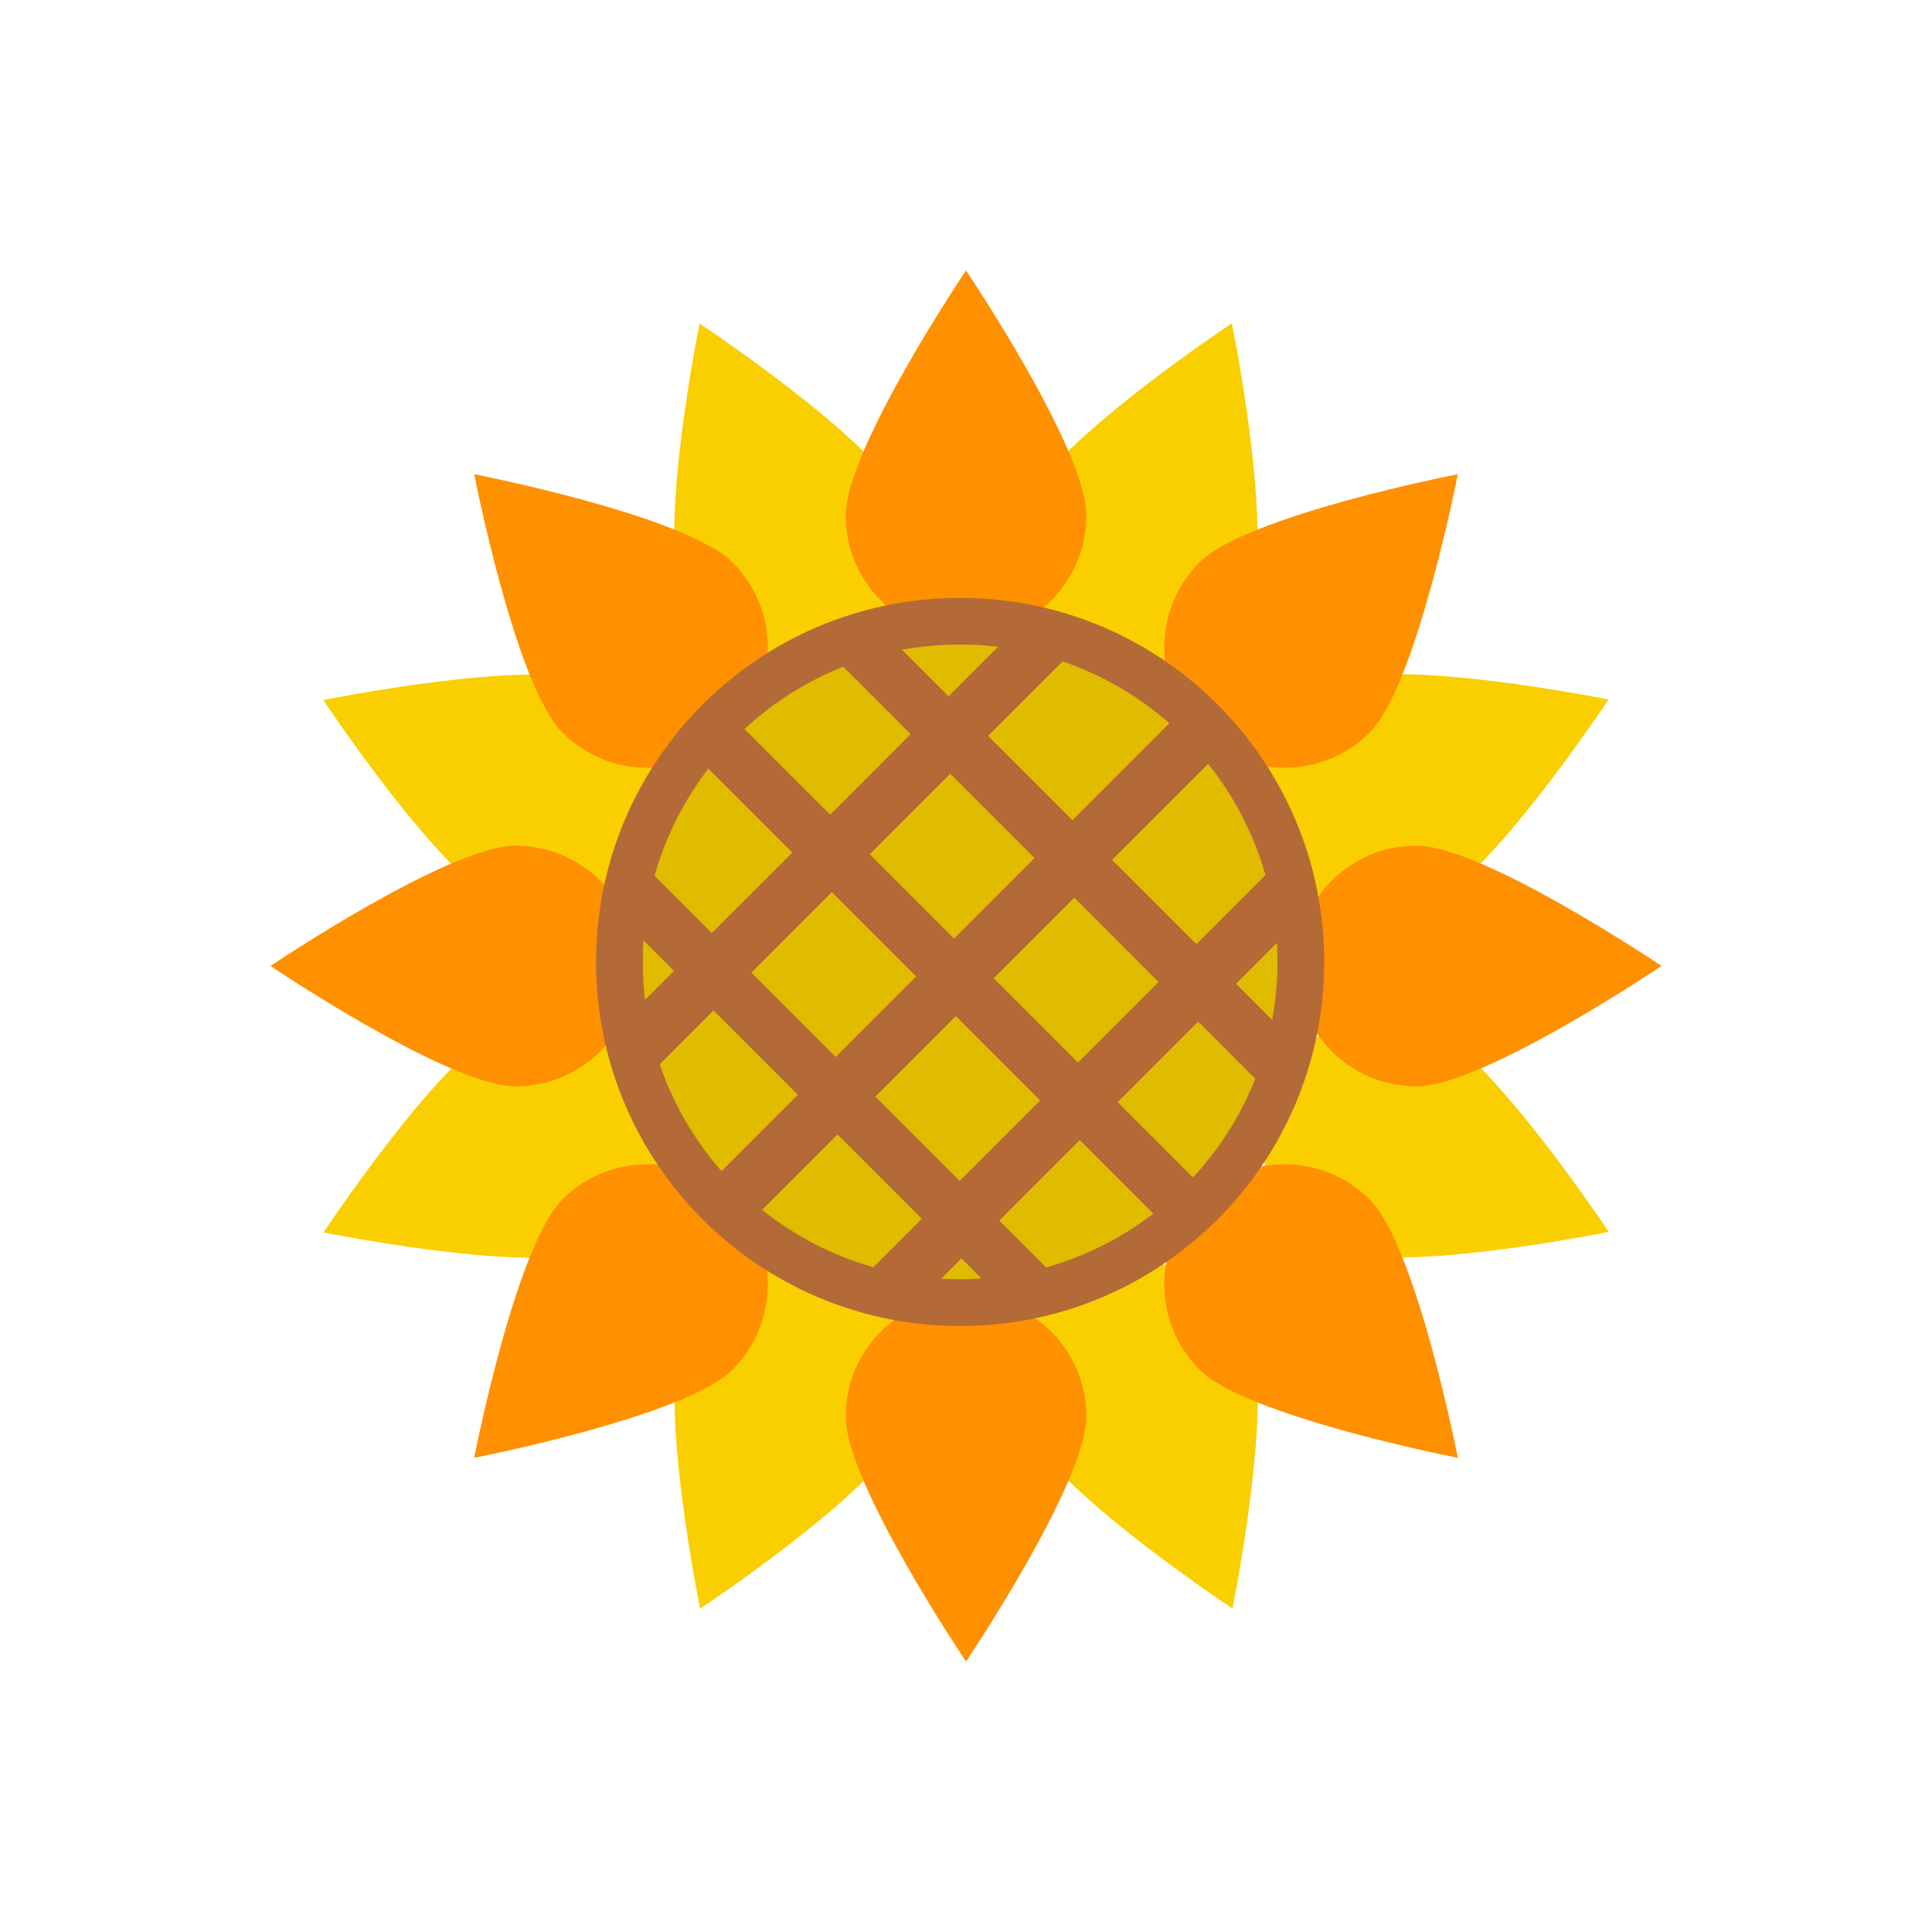
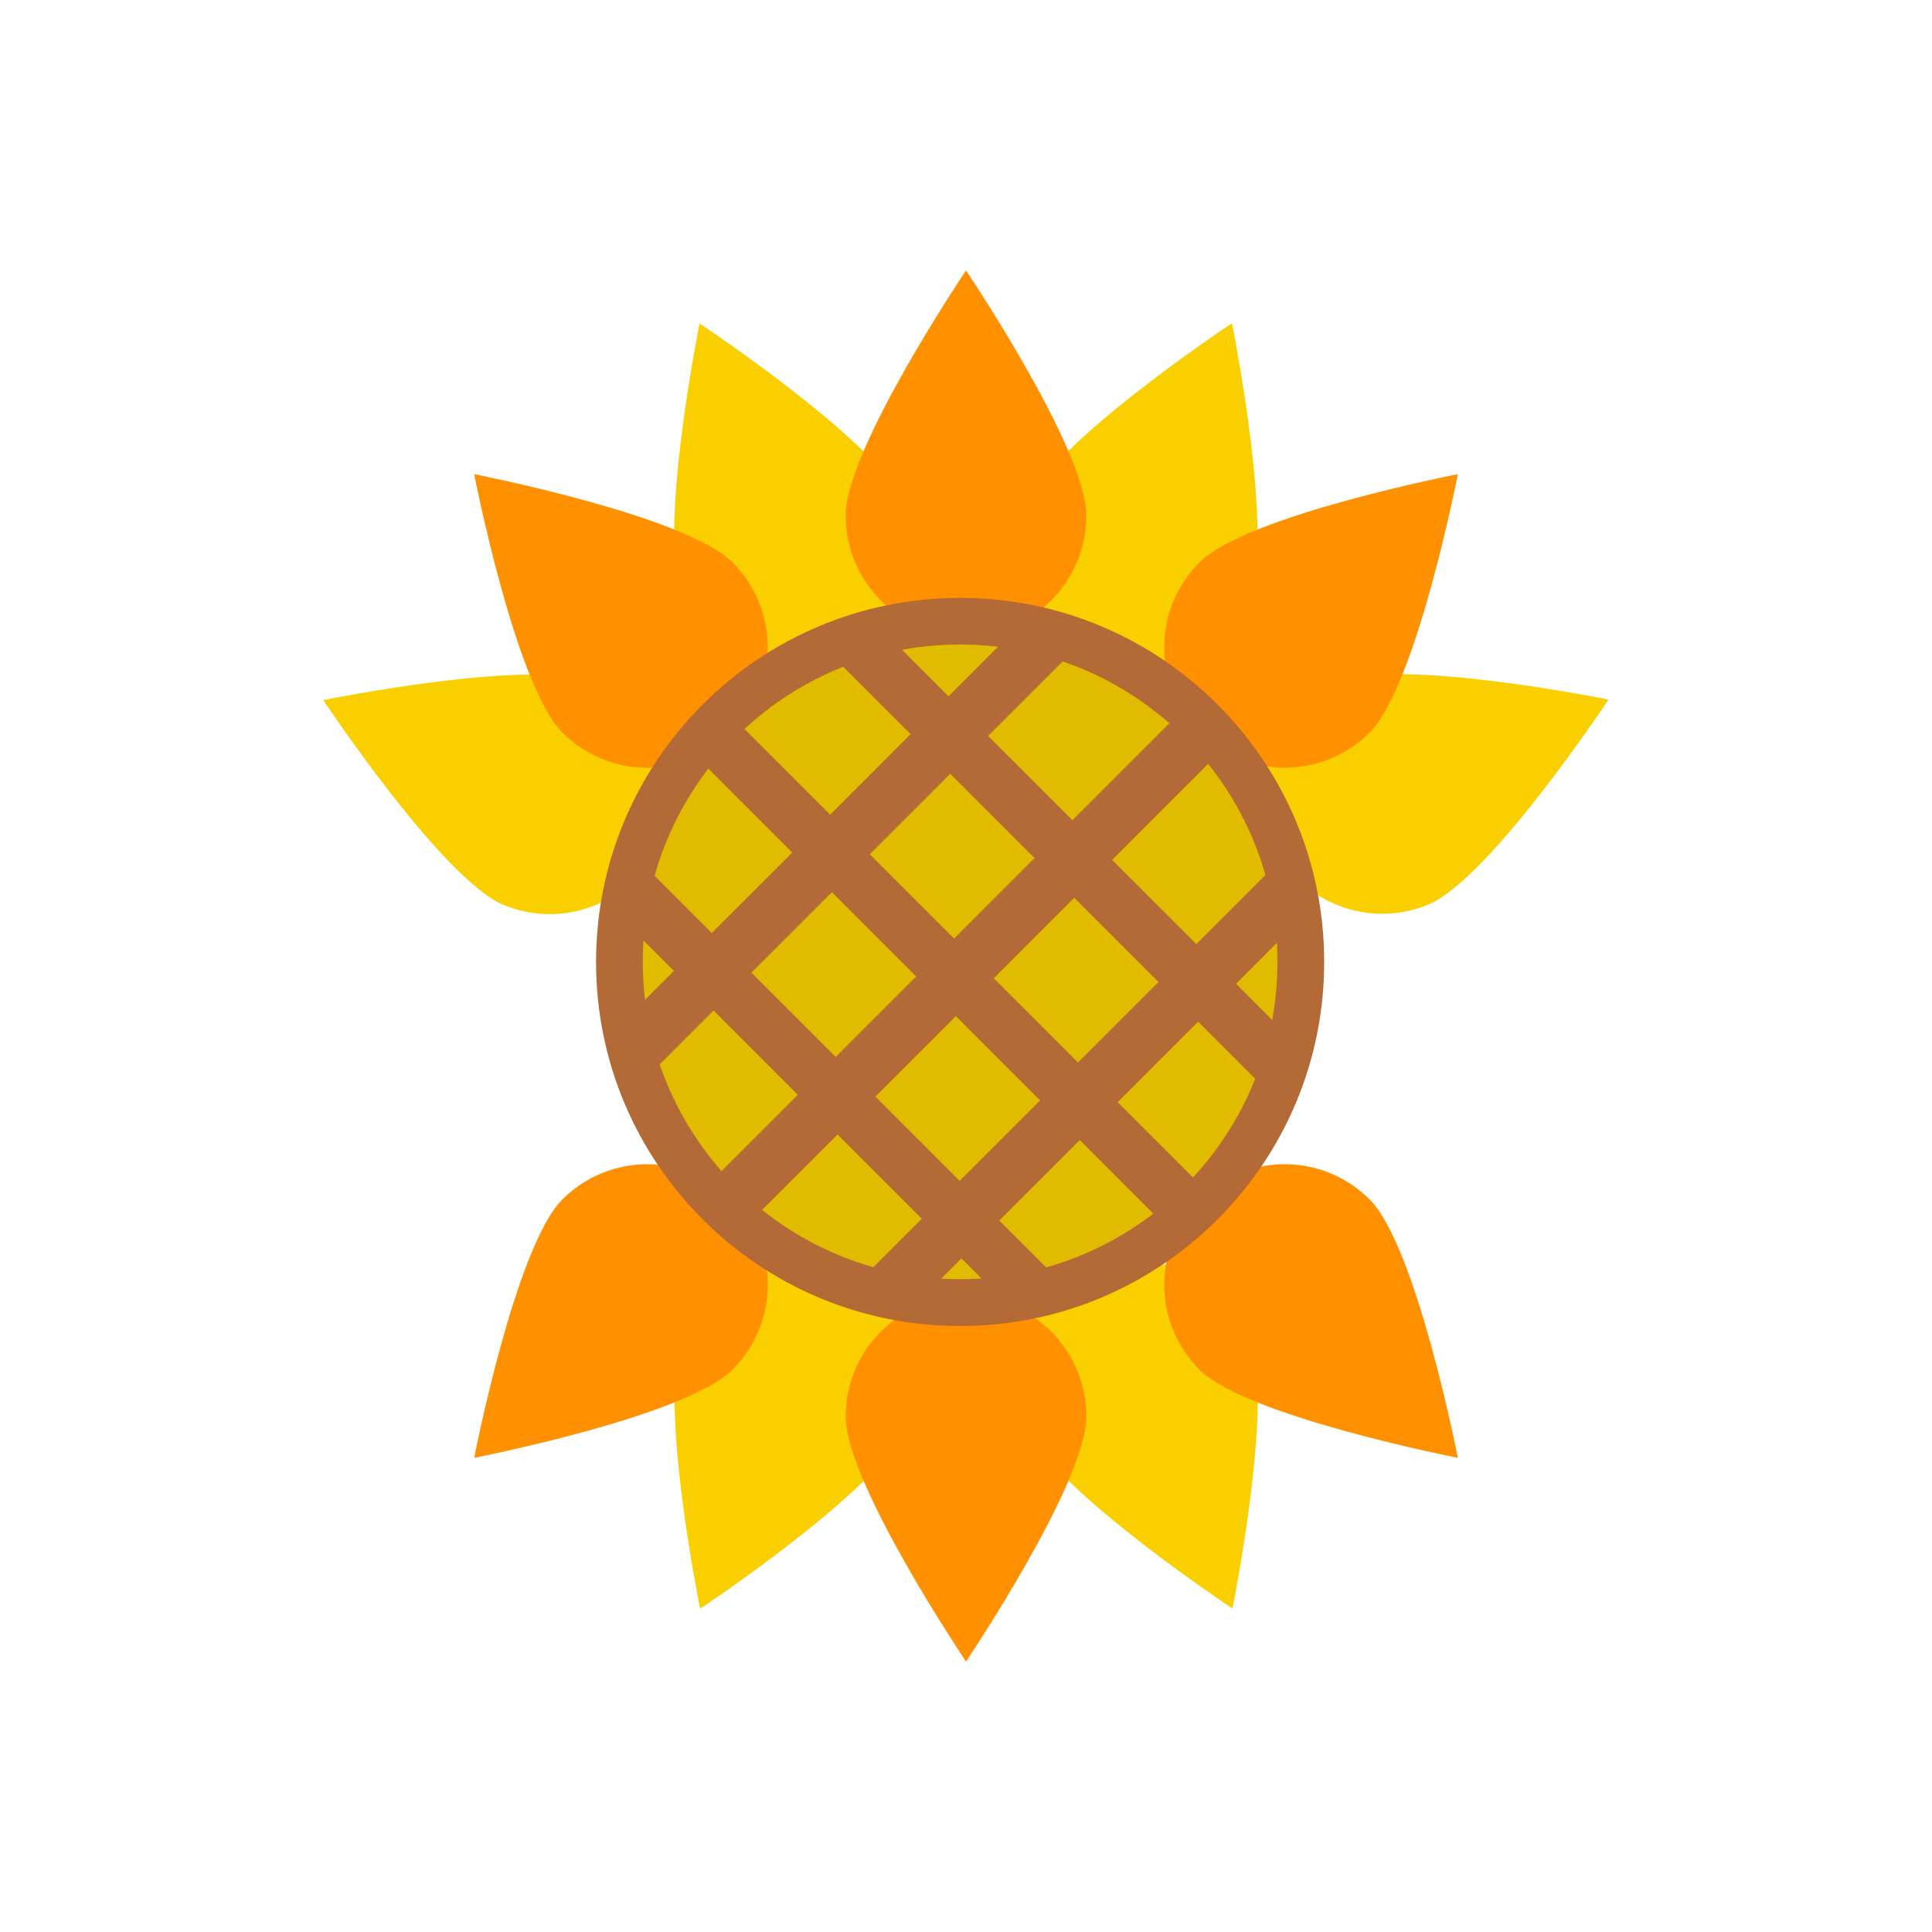
<svg xmlns="http://www.w3.org/2000/svg" data-bbox="28 28 144 143.999" viewBox="0 0 200 200" height="200" width="200" data-type="color">
  <g>
    <path d="M129.343 61.666c-2.634 6.356-9.918 9.378-16.276 6.747-6.356-2.63-9.376-9.916-6.748-16.271 2.63-6.358 21.206-18.676 21.206-18.676s4.446 21.842 1.818 28.2z" fill="#F9CF00" data-color="1" />
    <path d="M70.659 138.334c2.634-6.356 9.916-9.378 16.274-6.751 6.358 2.634 9.38 9.92 6.749 16.274-2.632 6.358-21.207 18.676-21.207 18.676s-4.444-21.841-1.816-28.199z" fill="#F9CF00" data-color="1" />
    <path d="M61.669 70.66c6.355 2.629 9.376 9.914 6.748 16.272-2.632 6.358-9.916 9.38-16.273 6.749-6.358-2.63-18.674-21.207-18.674-21.207s21.839-4.444 28.199-1.814z" fill="#F9CF00" data-color="1" />
-     <path d="M138.335 129.337c-6.356-2.625-9.378-9.911-6.749-16.269 2.632-6.358 9.916-9.383 16.274-6.749 6.356 2.63 18.674 21.204 18.674 21.204s-21.843 4.447-28.199 1.814z" fill="#F9CF00" data-color="1" />
    <path d="M93.642 52.147c2.637 6.355-.382 13.64-6.735 16.278-6.356 2.634-13.642-.379-16.278-6.735-2.637-6.353 1.79-28.198 1.79-28.198s18.585 12.3 21.223 18.655z" fill="#F9CF00" data-color="1" />
    <path d="M106.36 147.85c-2.637-6.351.38-13.64 6.735-16.274 6.356-2.637 13.644.375 16.278 6.735 2.636 6.353-1.79 28.198-1.79 28.198s-18.587-12.301-21.223-18.659z" fill="#F9CF00" data-color="1" />
    <path d="M147.854 93.639c-6.356 2.634-13.642-.38-16.278-6.735-2.636-6.351.377-13.64 6.733-16.274 6.355-2.639 28.199 1.788 28.199 1.788s-12.299 18.587-18.654 21.221z" fill="#F9CF00" data-color="1" />
-     <path d="M52.149 106.357c6.354-2.634 13.642.381 16.276 6.739 2.636 6.351-.377 13.64-6.735 16.274-6.351 2.639-28.197-1.791-28.197-1.791s12.3-18.584 18.656-21.222z" fill="#F9CF00" data-color="1" />
    <path d="M112.458 53.357c0 6.882-5.577 12.46-12.456 12.46-6.88 0-12.458-5.577-12.458-12.46C87.544 46.48 100.002 28 100.002 28s12.456 18.48 12.456 25.357z" fill="#FF9000" data-color="2" />
    <path d="M87.544 146.639c0-6.879 5.578-12.456 12.458-12.456 6.879 0 12.456 5.577 12.456 12.456 0 6.877-12.456 25.36-12.456 25.36s-12.458-18.483-12.458-25.36z" fill="#FF9000" data-color="2" />
-     <path d="M53.362 87.543c6.88 0 12.456 5.576 12.456 12.454 0 6.88-5.576 12.46-12.456 12.46-6.879 0-25.362-12.46-25.362-12.46s18.483-12.454 25.362-12.454z" fill="#FF9000" data-color="2" />
-     <path d="M146.64 112.457c-6.879 0-12.456-5.579-12.456-12.46 0-6.879 5.577-12.454 12.456-12.454 6.88 0 25.36 12.454 25.36 12.454s-18.48 12.46-25.36 12.46z" fill="#FF9000" data-color="2" />
-     <path d="M75.828 58.213c4.87 4.864 4.87 12.752 0 17.618-4.862 4.866-12.748 4.866-17.614 0-4.866-4.866-9.125-26.742-9.125-26.742s21.876 4.258 26.739 9.124z" fill="#FF9000" data-color="2" />
+     <path d="M75.828 58.213c4.87 4.864 4.87 12.752 0 17.618-4.862 4.866-12.748 4.866-17.614 0-4.866-4.866-9.125-26.742-9.125-26.742s21.876 4.258 26.739 9.124" fill="#FF9000" data-color="2" />
    <path d="M124.171 141.789c-4.866-4.866-4.866-12.754 0-17.619 4.866-4.866 12.754-4.866 17.618 0 4.864 4.866 9.125 26.742 9.125 26.742s-21.877-4.259-26.743-9.123z" fill="#FF9000" data-color="2" />
    <path d="M141.788 75.83c-4.864 4.866-12.752 4.866-17.618 0-4.866-4.866-4.866-12.753 0-17.618 4.866-4.866 26.743-9.125 26.743-9.125s-4.26 21.877-9.125 26.743z" fill="#FF9000" data-color="2" />
    <path d="M58.214 124.17c4.866-4.866 12.752-4.866 17.614 0 4.87 4.866 4.87 12.753 0 17.619-4.862 4.864-26.739 9.123-26.739 9.123s4.259-21.876 9.125-26.742z" fill="#FF9000" data-color="2" />
    <path fill="#B36A37" d="M137.08 99.581c0 20.815-16.873 37.688-37.688 37.688s-37.688-16.873-37.688-37.688 16.873-37.688 37.688-37.688 37.688 16.873 37.688 37.688z" data-color="3" />
    <path fill="#F9CF00" d="M132.242 99.571c0 18.143-14.707 32.85-32.85 32.85s-32.85-14.707-32.85-32.85 14.707-32.85 32.85-32.85 32.85 14.707 32.85 32.85z" data-color="1" />
    <path opacity=".1" d="M132.242 99.571c0 18.143-14.707 32.85-32.85 32.85s-32.85-14.707-32.85-32.85 14.707-32.85 32.85-32.85 32.85 14.707 32.85 32.85z" />
    <path d="M127.953 101.842l4.604-4.608a33.035 33.035 0 0 0-1.228-6.981l-7.482 7.482-8.723-8.721 10.235-10.236a33.304 33.304 0 0 0-4.022-4.188l-10.32 10.318-8.725-8.723 8.027-8.026a33.145 33.145 0 0 0-6.641-1.567l-5.489 5.487-5.171-5.169a33.009 33.009 0 0 0-6.047 1.793L94.269 76l-8.33 8.332-9.148-9.146a32.907 32.907 0 0 0-3.745 4.098l8.971 8.971-8.332 8.33-6.252-6.25a33.236 33.236 0 0 0-1.196 6.645l3.528 3.526-3.351 3.353a33.067 33.067 0 0 0 1.567 6.64l5.887-5.889 8.725 8.725-8.183 8.185a33.801 33.801 0 0 0 4.188 4.022l8.102-8.098 8.723 8.723-5.346 5.344a32.992 32.992 0 0 0 6.981 1.23l2.469-2.471 2.457 2.457a32.973 32.973 0 0 0 6.645-1.195l-5.183-5.183 8.332-8.332 7.903 7.903a33.602 33.602 0 0 0 4.099-3.747l-8.079-8.079 8.332-8.334 6.225 6.229a33.057 33.057 0 0 0 1.795-6.045l-4.1-4.102zM98.371 80.103l8.725 8.725-8.33 8.332-8.725-8.725 8.33-8.332zm-11.859 29.309l-8.723-8.721 8.33-8.335 8.725 8.727-8.332 8.329zm12.83 12.832l-8.723-8.723 8.33-8.332 8.725 8.723-8.332 8.332zm12.254-12.256l-8.723-8.721 8.332-8.335 8.721 8.725-8.33 8.331z" fill="#B36A37" data-color="3" />
  </g>
</svg>